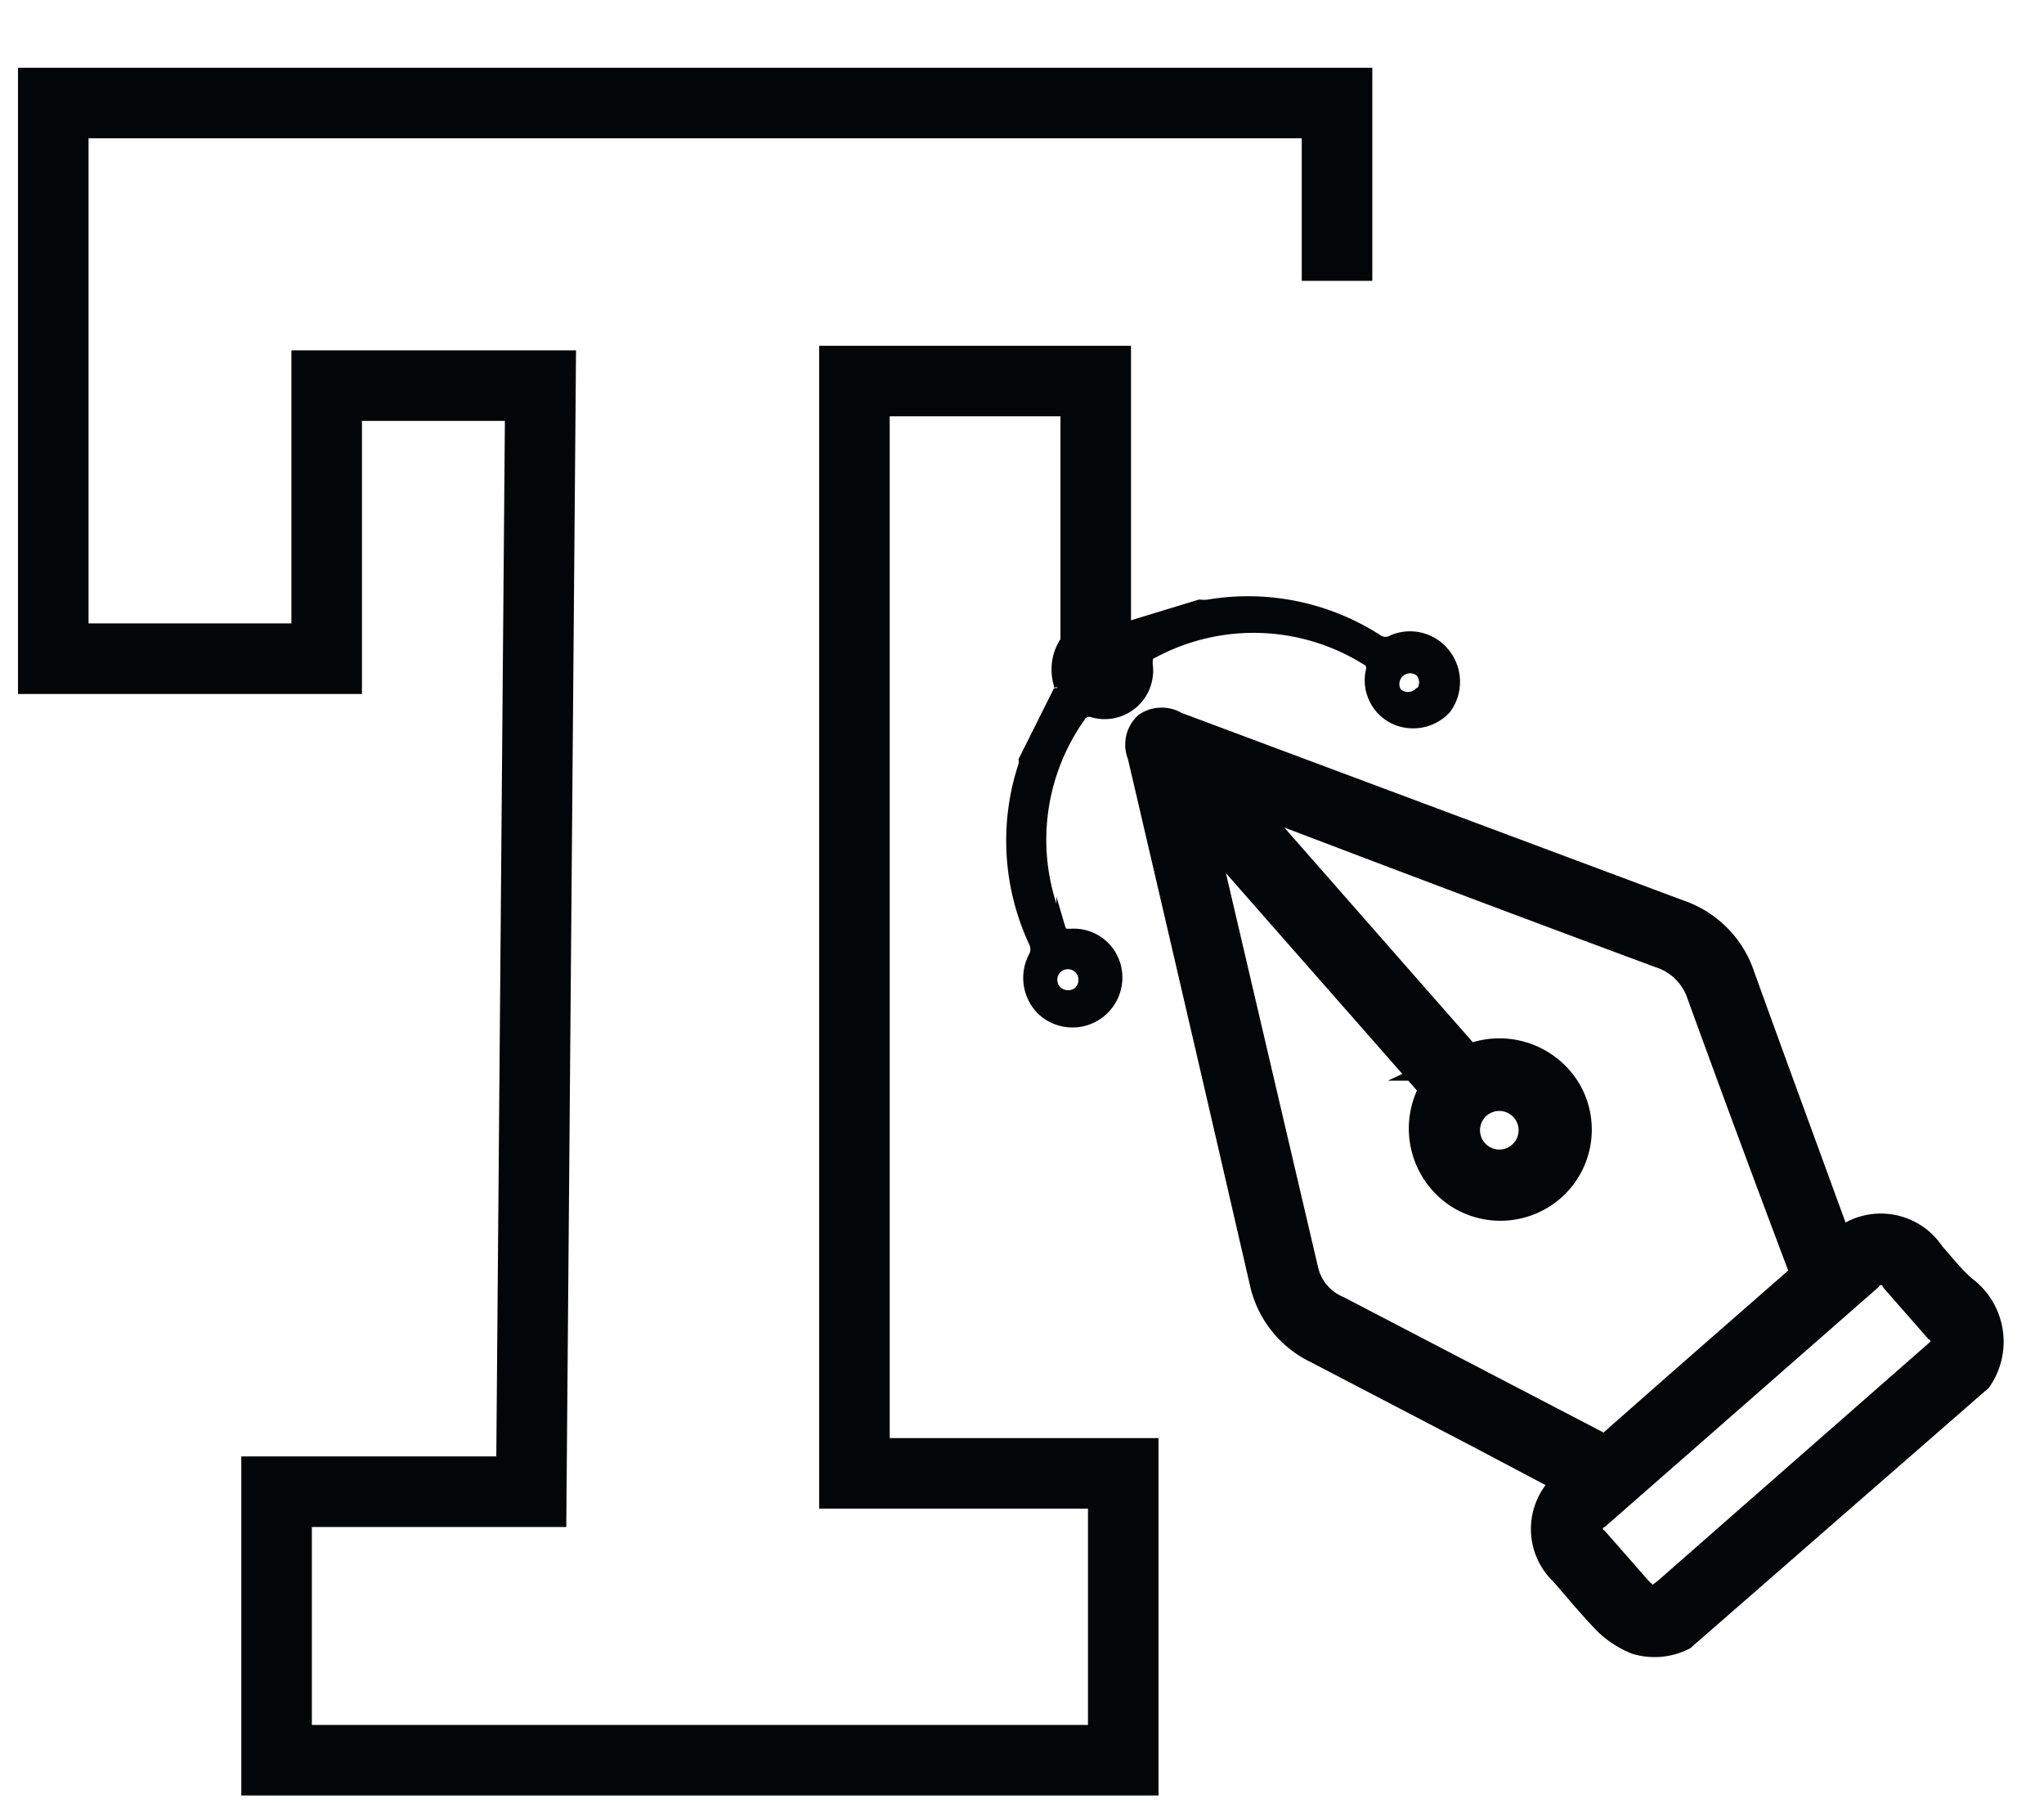
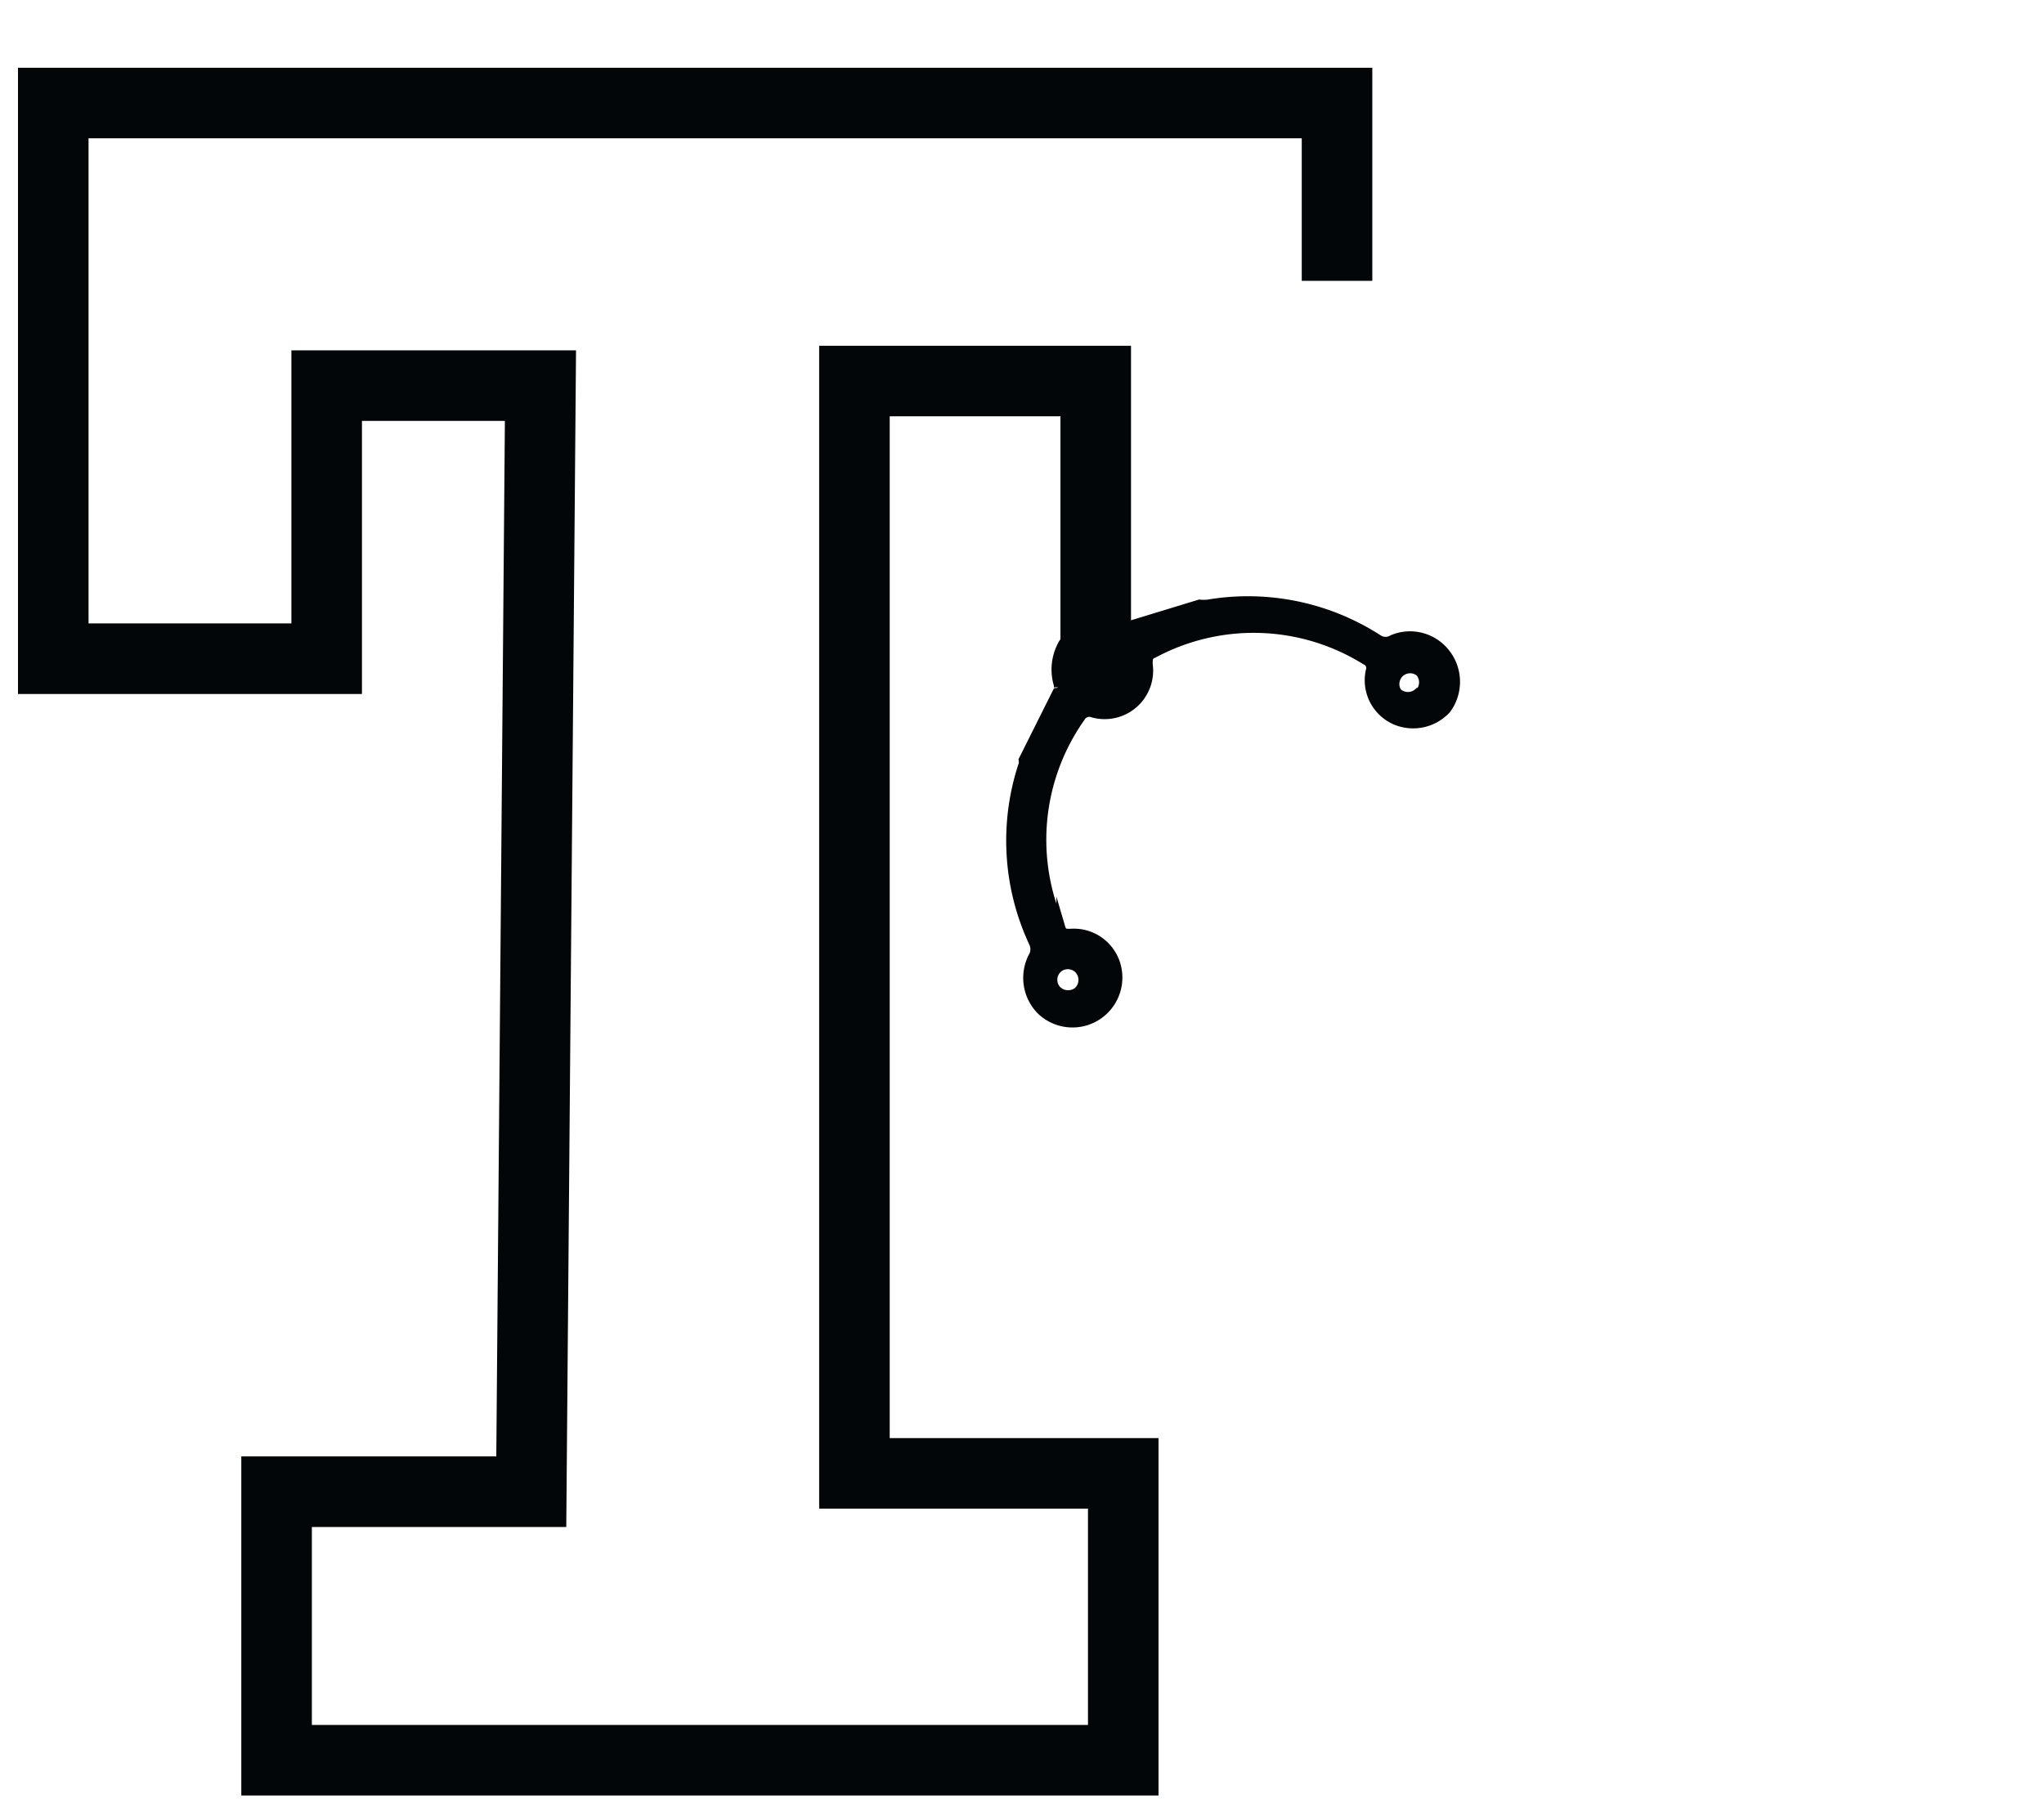
<svg xmlns="http://www.w3.org/2000/svg" id="Слой_1" data-name="Слой 1" viewBox="0 0 57.94 51.1">
  <defs>
    <style>.cls-1{fill:none;stroke-width:2px;}.cls-1,.cls-2,.cls-3{stroke:#020608;stroke-miterlimit:10;}.cls-2,.cls-3{fill:#020608;}.cls-3{stroke-width:0.25px;}</style>
  </defs>
  <title>rxx</title>
  <polyline class="cls-1" points="31.06 19.57 31.06 10.8 24.22 10.8 24.22 41.76 31.84 41.76 31.84 49.89 16.22 49.89 7.84 49.89 7.84 42.28 15.06 42.28 15.32 10.93 9.26 10.93 9.26 18.67 1.51 18.67 1.51 2.92 37.9 2.92 37.9 7.96" />
-   <path class="cls-2" d="M47.63,46.3a1.67,1.67,0,0,1-1.2.1,2.54,2.54,0,0,1-.78-.5c-.44-.45-.84-.94-1.25-1.41a1.57,1.57,0,0,1,.1-2.39l.13-.14L42,40.57l-4.62-2.41a2.68,2.68,0,0,1-1.47-1.88q-1.72-7.47-3.46-14.92a.63.63,0,0,1,.13-.7.64.64,0,0,1,.7,0L47.57,26a2.7,2.7,0,0,1,1.68,1.7c.89,2.47,1.8,4.94,2.7,7.41,0,.1.08.2.11.3l.08,0a1.6,1.6,0,0,1,2.52.22c.31.35.6.72.93,1A1.74,1.74,0,0,1,56,39Zm-12.86-24,0,.05,6.83,7.78a2.14,2.14,0,0,1,2.72.81,2.08,2.08,0,0,1-.36,2.6,2.1,2.1,0,0,1-2.59.21,2.13,2.13,0,0,1-.6-2.91L33.88,23c0,.12,0,.17,0,.22q1.5,6.42,3,12.83a1.7,1.7,0,0,0,1,1.17l7.37,3.84a.37.37,0,0,0,.5-.05c1.76-1.56,3.53-3.1,5.3-4.65a.37.37,0,0,0,.12-.49Q49.71,32,48.31,28.15a1.89,1.89,0,0,0-1.22-1.21q-4.61-1.71-9.21-3.46ZM51.12,41.85l3.82-3.35a.55.55,0,0,0,.06-.92l-1.2-1.37a.55.55,0,0,0-.92-.07l-7.67,6.72a.54.54,0,0,0-.06.9l1.14,1.3c.41.47.61.49,1.08.08ZM43.3,31.36a1,1,0,0,0-1.6,1.35,1,1,0,0,0,1.6-1.35Z" />
  <path class="cls-3" d="M41,18.54a1.28,1.28,0,0,0-1.53-.42.37.37,0,0,1-.39,0,6.81,6.81,0,0,0-4.84-1,1.29,1.29,0,0,1-.24,0l-2,.61a.32.32,0,0,1-.4.07,1.4,1.4,0,0,0-1.06.07l-.4.35A1.48,1.48,0,0,0,30,19.42s0,0,0,.06h0a.09.09,0,0,1,0,.06l-1,2h0a.35.35,0,0,1,0,.12,6.83,6.83,0,0,0,.3,5.08.43.43,0,0,1,0,.33,1.31,1.31,0,0,0,.22,1.58,1.29,1.29,0,0,0,2.12-1.3,1.25,1.25,0,0,0-1.3-.9c-.16,0-.22,0-.27-.17a6,6,0,0,1,.57-5.95.27.27,0,0,1,.33-.12,1.25,1.25,0,0,0,1.58-1.38c0-.17,0-.25.16-.31a6,6,0,0,1,6,.2.23.23,0,0,1,.13.29,1.24,1.24,0,0,0,.72,1.41A1.29,1.29,0,0,0,41,20.11,1.31,1.31,0,0,0,41,18.54Zm-11,8.9a.43.43,0,0,1,.6.06.44.44,0,0,1-.05.6.45.45,0,0,1-.6-.05A.43.43,0,0,1,30,27.44Zm1.43-8.09a.43.43,0,0,1-.61-.05.43.43,0,1,1,.61.05Zm8.78.27a.44.44,0,0,1-.6,0,.43.43,0,0,1,.64-.56A.44.44,0,0,1,40.25,19.62Z" />
</svg>